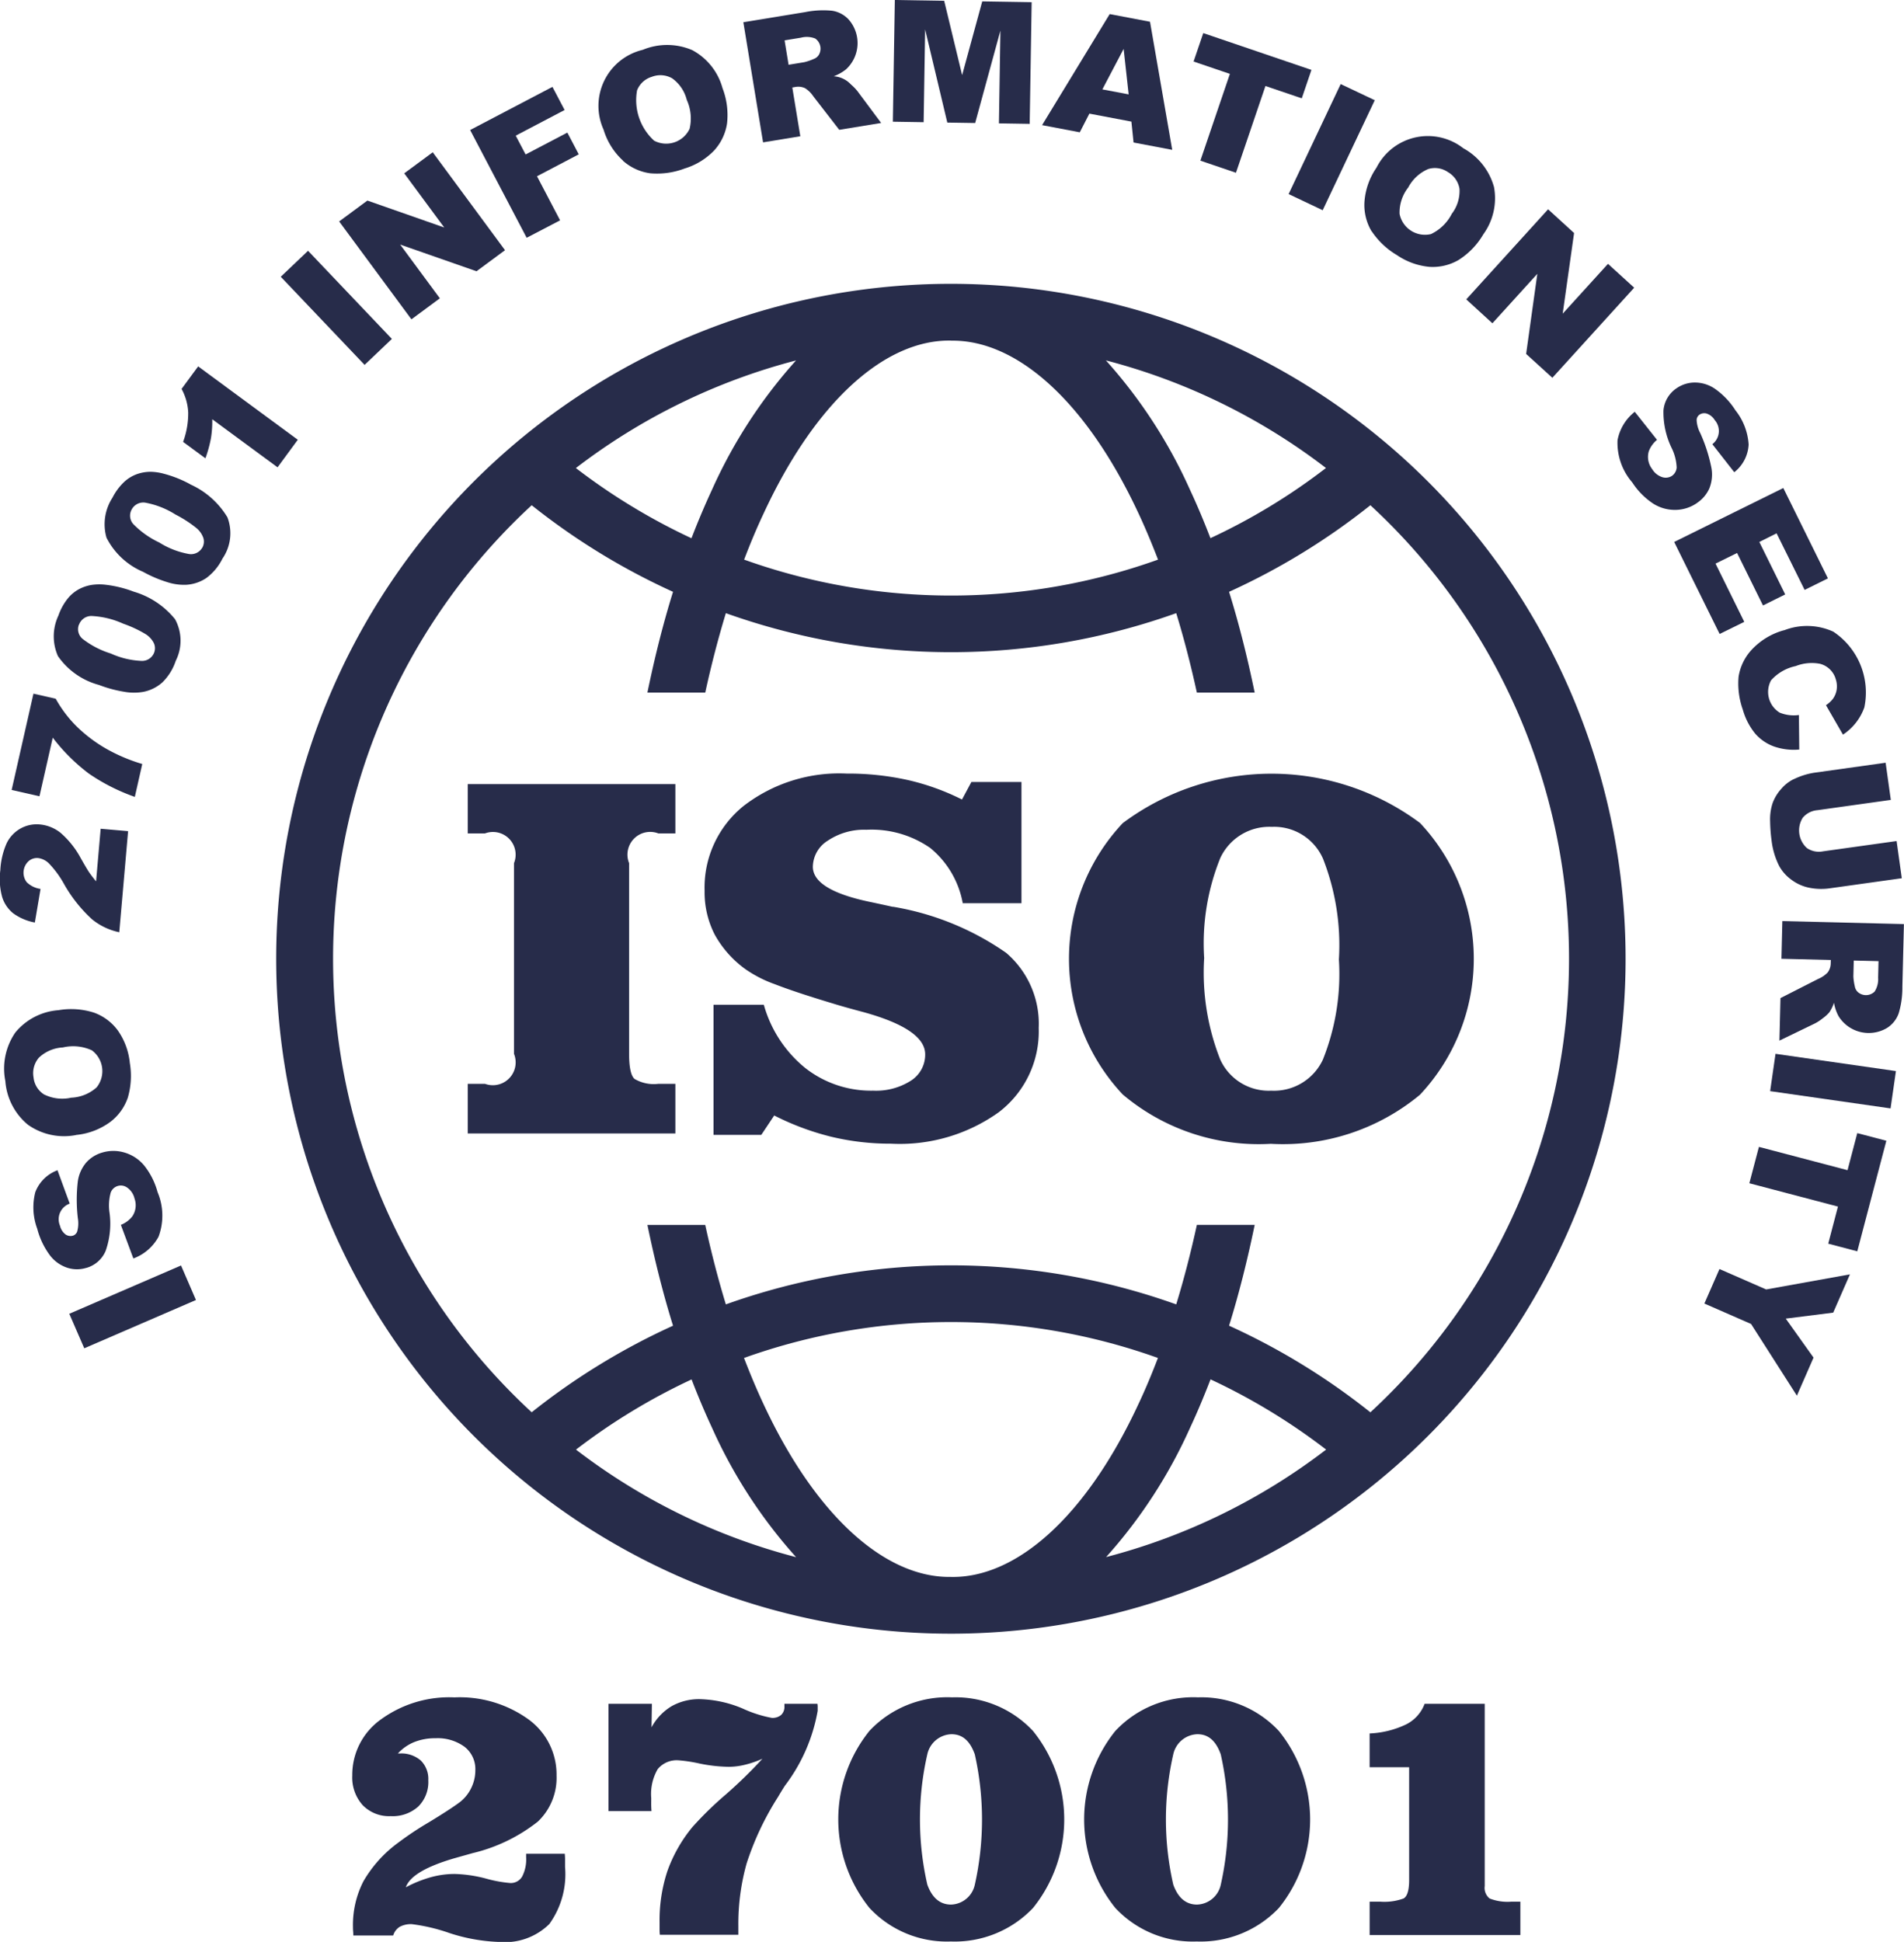
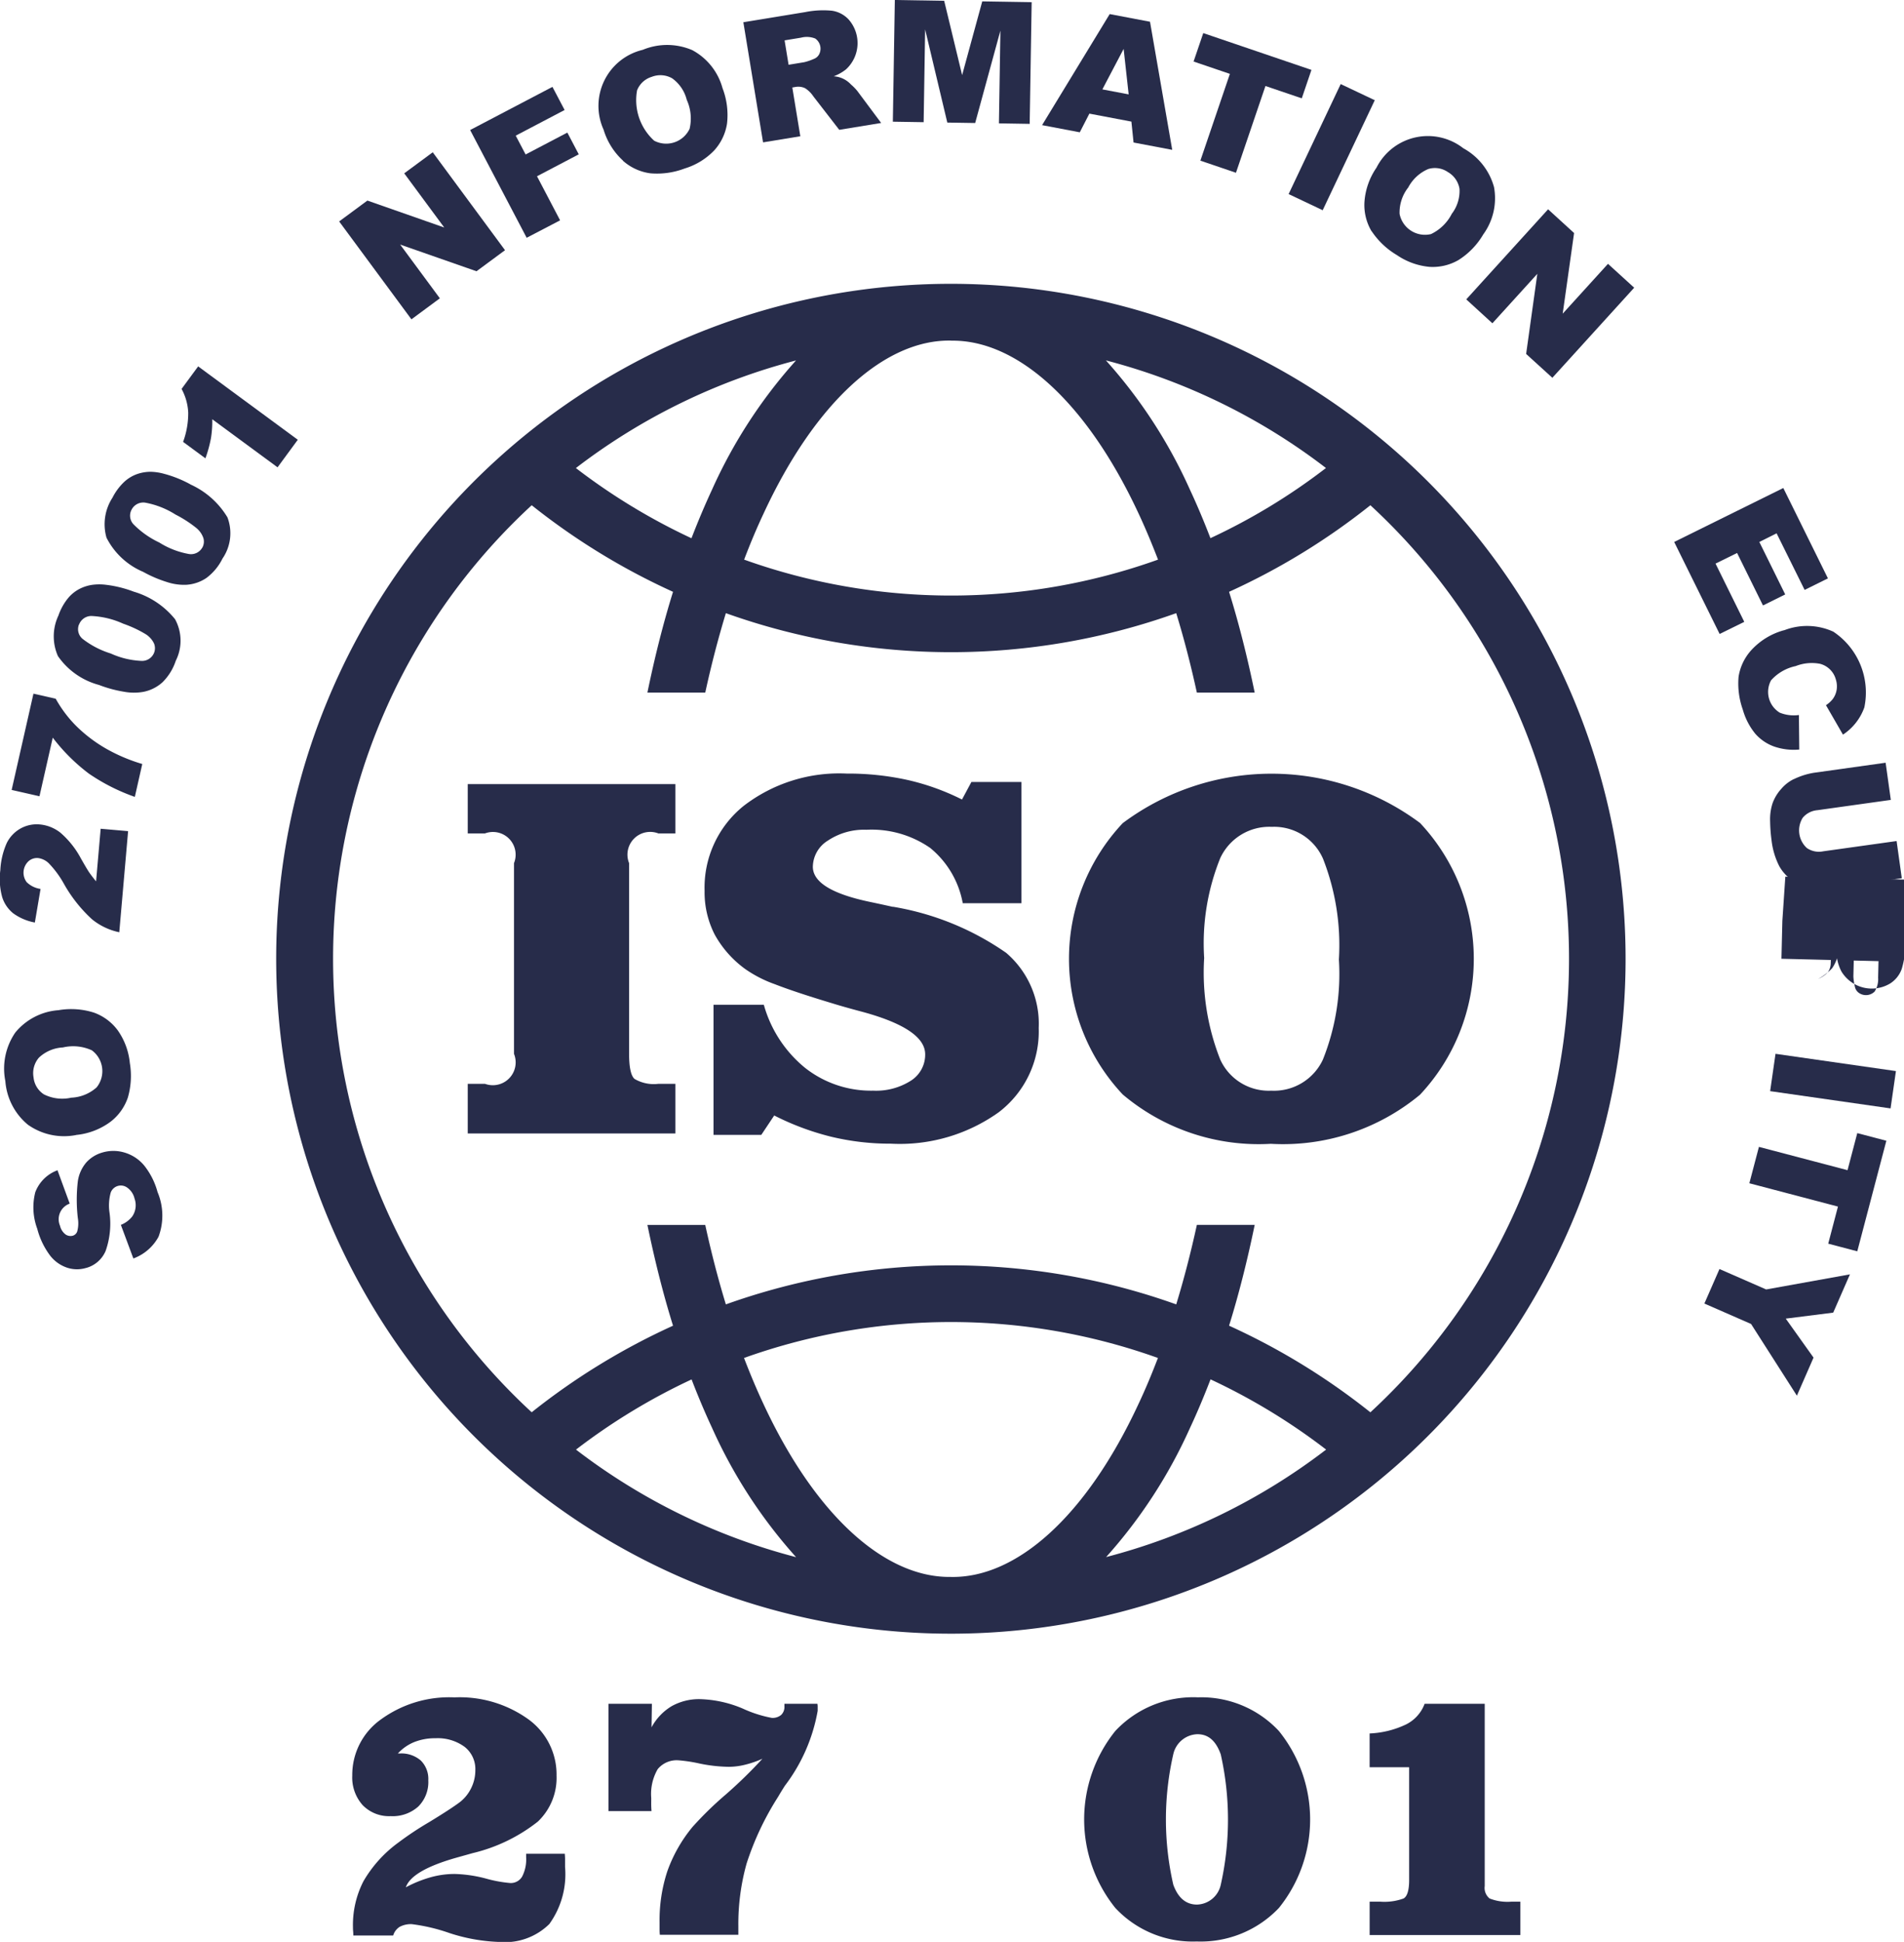
<svg xmlns="http://www.w3.org/2000/svg" width="88.275" height="90" viewBox="0 0 88.275 90">
  <g id="iso27001" transform="translate(0.006)">
    <g id="Group_1569" data-name="Group 1569" transform="translate(-0.006)">
      <path id="Path_2545" data-name="Path 2545" d="M474.347,2244.012h-1.8v.155a1.73,1.73,0,0,1-.185.9.609.609,0,0,1-.554.3,6.1,6.1,0,0,1-1.135-.21,6.276,6.276,0,0,0-1.435-.21,4.15,4.15,0,0,0-1.125.155,5.719,5.719,0,0,0-1.143.463q.266-.789,2.381-1.383c.309-.086.547-.153.713-.2a7.779,7.779,0,0,0,3.025-1.461,2.791,2.791,0,0,0,.868-2.132,3.154,3.154,0,0,0-1.315-2.617,5.46,5.46,0,0,0-3.42-1.009,5.388,5.388,0,0,0-3.408,1.022,3.153,3.153,0,0,0-1.328,2.6,1.919,1.919,0,0,0,.481,1.371,1.7,1.7,0,0,0,1.3.511,1.773,1.773,0,0,0,1.276-.442,1.592,1.592,0,0,0,.468-1.216,1.2,1.2,0,0,0-.348-.92,1.373,1.373,0,0,0-.975-.326H466.6a2.1,2.1,0,0,1,.76-.529,2.584,2.584,0,0,1,.984-.177,2.108,2.108,0,0,1,1.353.4,1.31,1.31,0,0,1,.495,1.083,1.857,1.857,0,0,1-.2.842,1.829,1.829,0,0,1-.542.654q-.438.324-1.409.914a14.99,14.99,0,0,0-1.427.949,5.832,5.832,0,0,0-1.611,1.788,4.446,4.446,0,0,0-.485,2.123c0,.04,0,.1.008.188s.009.152.009.2h1.848a.713.713,0,0,1,.3-.4,1.1,1.1,0,0,1,.563-.125,8.462,8.462,0,0,1,1.744.412,8.262,8.262,0,0,0,2.32.413,2.93,2.93,0,0,0,2.312-.83,3.941,3.941,0,0,0,.73-2.642c0-.16,0-.283,0-.369s-.007-.165-.013-.241Z" transform="translate(-448.154 -2158.095)" fill="#272c4a" />
      <path id="Path_2546" data-name="Path 2546" d="M811.865,2239.414h-1.529v.121a.506.506,0,0,1-.151.395.617.617,0,0,1-.434.137,5.711,5.711,0,0,1-1.353-.434,5.442,5.442,0,0,0-1.972-.434,2.594,2.594,0,0,0-1.319.326,2.551,2.551,0,0,0-.932.98l.017-1.092H802.18v4.975h1.994c-.006-.068-.01-.147-.013-.236s0-.213,0-.373a2.291,2.291,0,0,1,.3-1.336,1.138,1.138,0,0,1,.98-.408,7,7,0,0,1,.971.15,7.117,7.117,0,0,0,1.34.15,3.176,3.176,0,0,0,.773-.1,4.647,4.647,0,0,0,.791-.274,21.094,21.094,0,0,1-1.7,1.658,16.266,16.266,0,0,0-1.539,1.5,6.782,6.782,0,0,0-1.164,2.041,7.217,7.217,0,0,0-.365,2.375c0,.162,0,.282,0,.366s.007.156.013.219H808.2v-.4a10.392,10.392,0,0,1,.382-2.9,13.3,13.3,0,0,1,1.465-3.1c.069-.121.172-.29.31-.508a8.025,8.025,0,0,0,1.521-3.472c0-.091,0-.16,0-.205s-.007-.09-.013-.129Z" transform="translate(-773.968 -2160.449)" fill="#272c4a" />
-       <path id="Path_2547" data-name="Path 2547" d="M1110.181,2236.76a4.955,4.955,0,0,0-3.8,1.554,6.547,6.547,0,0,0,0,8.208,4.91,4.91,0,0,0,3.773,1.554,5,5,0,0,0,3.811-1.554,6.536,6.536,0,0,0,0-8.2,4.915,4.915,0,0,0-3.777-1.56Zm1.083,8.692a1.163,1.163,0,0,1-1.1.914q-.765,0-1.1-.923a13.54,13.54,0,0,1,0-6.045,1.184,1.184,0,0,1,1.117-.928c.516,0,.86.311,1.083.932a13.828,13.828,0,0,1,0,6.05Z" transform="translate(-1066.07 -2158.095)" fill="#272c4a" />
      <path id="Path_2548" data-name="Path 2548" d="M1434.441,2236.76a4.951,4.951,0,0,0-3.8,1.554,6.544,6.544,0,0,0-.005,8.208,4.909,4.909,0,0,0,3.774,1.554,5,5,0,0,0,3.811-1.554,6.531,6.531,0,0,0,0-8.2,4.917,4.917,0,0,0-3.778-1.56Zm1.083,8.692a1.162,1.162,0,0,1-1.1.914c-.509,0-.878-.308-1.1-.923a13.536,13.536,0,0,1,0-6.045,1.183,1.183,0,0,1,1.117-.928c.516,0,.859.311,1.083.932a13.789,13.789,0,0,1,0,6.05Z" transform="translate(-1378.927 -2158.095)" fill="#272c4a" />
      <path id="Path_2549" data-name="Path 2549" d="M1811.069,2254.327a.627.627,0,0,1-.231-.58V2245.3h-2.786a1.753,1.753,0,0,1-.85.951,4.333,4.333,0,0,1-1.7.424v1.565h1.832v5.224c0,.476-.087.762-.259.86a2.593,2.593,0,0,1-1.09.146h-.482v1.547h6.988v-1.547h-.405a2.28,2.28,0,0,1-1.013-.143Z" transform="translate(-1742.002 -2166.335)" fill="#272c4a" />
      <path id="Path_2550" data-name="Path 2550" d="M395.53,374.01a31.281,31.281,0,1,0,31.277,31.281A31.287,31.287,0,0,0,395.53,374.01Zm17.388,8.535a28.413,28.413,0,0,1-5.359,3.253c-.3-.78-.616-1.533-.952-2.251a23.048,23.048,0,0,0-3.894-5.988,28.568,28.568,0,0,1,10.2,4.986Zm-17.388-5.9c3.017-.055,6.257,2.772,8.7,8.016.315.674.613,1.388.9,2.132a28.483,28.483,0,0,1-19.19,0c.283-.744.582-1.457.9-2.132C389.271,379.412,392.513,376.585,395.53,376.641Zm-7.185.918a23.1,23.1,0,0,0-3.894,5.988q-.5,1.077-.952,2.251a28.727,28.727,0,0,1-5.359-3.253,28.6,28.6,0,0,1,10.2-4.986Zm-10.2,50.478a28.684,28.684,0,0,1,5.359-3.253q.45,1.172.952,2.251a23.084,23.084,0,0,0,3.893,5.986A28.556,28.556,0,0,1,378.14,428.037Zm17.39,5.9c-3.017.054-6.259-2.772-8.7-8.018-.315-.673-.614-1.386-.9-2.13a28.481,28.481,0,0,1,19.19,0c-.285.744-.582,1.457-.9,2.13C401.787,431.17,398.548,434,395.53,433.942Zm7.186-.918a23.1,23.1,0,0,0,3.891-5.987c.336-.718.652-1.471.952-2.251a28.6,28.6,0,0,1,5.359,3.254A28.594,28.594,0,0,1,402.716,433.023Zm12.254-6.711a31.274,31.274,0,0,0-6.552-4.015c.459-1.475.852-3.042,1.188-4.671h-2.681c-.28,1.283-.6,2.515-.957,3.684a31.027,31.027,0,0,0-20.88,0c-.357-1.168-.676-2.4-.956-3.683h-2.681c.336,1.629.729,3.2,1.188,4.671a31.289,31.289,0,0,0-6.553,4.012,28.593,28.593,0,0,1,0-42.038,31.235,31.235,0,0,0,6.553,4.013c-.46,1.474-.852,3.041-1.188,4.67h2.682c.279-1.283.6-2.513.955-3.681a31.039,31.039,0,0,0,20.88,0c.358,1.169.677,2.4.957,3.681h2.681c-.336-1.629-.729-3.2-1.188-4.67a31.23,31.23,0,0,0,6.552-4.013,28.593,28.593,0,0,1,0,42.04Z" transform="translate(-351.44 -360.856)" fill="#272c4a" />
      <path id="Path_2551" data-name="Path 2551" d="M616.61,1035.586h.8a1.052,1.052,0,0,1,1.344,1.379v8.836a1.058,1.058,0,0,1-1.344,1.391h-.8v2.3h9.626v-2.3h-.79a1.76,1.76,0,0,1-1.107-.23q-.248-.229-.248-1.161v-8.836a1.054,1.054,0,0,1,1.355-1.379h.79V1033.3H616.61v2.286Z" transform="translate(-594.924 -996.96)" fill="#272c4a" />
      <path id="Path_2552" data-name="Path 2552" d="M937.581,1025.754q-.365-.083-1.026-.223-2.686-.554-2.686-1.638a1.449,1.449,0,0,1,.7-1.213,3.013,3.013,0,0,1,1.784-.5,4.765,4.765,0,0,1,2.958.843,4.3,4.3,0,0,1,1.508,2.561h2.722v-5.619h-2.321l-.436.813a11.063,11.063,0,0,0-2.533-.908,12.8,12.8,0,0,0-2.815-.294,7.259,7.259,0,0,0-4.778,1.5,4.859,4.859,0,0,0-1.808,3.935,4.3,4.3,0,0,0,.466,2.021,4.882,4.882,0,0,0,1.443,1.62,5.751,5.751,0,0,0,1.343.684q.931.364,2.651.882.531.166,1.461.413,2.863.789,2.863,1.956a1.427,1.427,0,0,1-.659,1.22,3,3,0,0,1-1.756.464,4.938,4.938,0,0,1-3.151-1.054,5.772,5.772,0,0,1-1.915-2.927h-2.333v6.032h2.215l.6-.9a12.353,12.353,0,0,0,2.638.984,11.69,11.69,0,0,0,2.769.323,7.893,7.893,0,0,0,5-1.455,4.707,4.707,0,0,0,1.856-3.906,4.327,4.327,0,0,0-1.508-3.483,12.863,12.863,0,0,0-5.254-2.138Z" transform="translate(-896.183 -983.723)" fill="#272c4a" />
      <path id="Path_2553" data-name="Path 2553" d="M1411.738,1021.865a9.179,9.179,0,0,0-.006,12.583,9.77,9.77,0,0,0,6.864,2.286,9.945,9.945,0,0,0,6.916-2.274,9.2,9.2,0,0,0,.005-12.594,11.525,11.525,0,0,0-13.778,0Zm9.272,1.638a10.962,10.962,0,0,1,.743,4.689,10.671,10.671,0,0,1-.743,4.642,2.5,2.5,0,0,1-2.392,1.437,2.467,2.467,0,0,1-2.368-1.448,10.961,10.961,0,0,1-.743-4.7,10.55,10.55,0,0,1,.748-4.636,2.506,2.506,0,0,1,2.387-1.443,2.471,2.471,0,0,1,2.368,1.461Z" transform="translate(-1359.678 -983.722)" fill="#272c4a" />
-       <path id="Path_2554" data-name="Path 2554" d="M91.35,1669.947l.694,1.6,5.178-2.238-.692-1.6Z" transform="translate(-88.137 -1609.058)" fill="#272c4a" />
      <path id="Path_2555" data-name="Path 2555" d="M46.262,1522.071a1.374,1.374,0,0,0,.9-.785,3.8,3.8,0,0,0,.184-1.764,2.232,2.232,0,0,1,.055-.949.5.5,0,0,1,.767-.222.849.849,0,0,1,.334.5.919.919,0,0,1-.106.835,1.262,1.262,0,0,1-.526.389l.579,1.557a2.182,2.182,0,0,0,1.167-1.007,2.8,2.8,0,0,0-.045-2.069,3.383,3.383,0,0,0-.619-1.231,1.876,1.876,0,0,0-.907-.6,1.8,1.8,0,0,0-1.045,0,1.582,1.582,0,0,0-.734.458,1.723,1.723,0,0,0-.391.868,7.338,7.338,0,0,0,0,1.712,1.428,1.428,0,0,1-.03.62.312.312,0,0,1-.195.191.4.4,0,0,1-.345-.056.7.7,0,0,1-.256-.4.768.768,0,0,1,.449-1.028l-.566-1.546a1.739,1.739,0,0,0-1.03,1.017,2.838,2.838,0,0,0,.091,1.694,3.54,3.54,0,0,0,.612,1.263,1.67,1.67,0,0,0,.8.55,1.465,1.465,0,0,0,.86,0Z" transform="translate(-42.266 -1463.306)" fill="#272c4a" />
      <path id="Path_2556" data-name="Path 2556" d="M9.155,1335.71a3.2,3.2,0,0,0,1.581-.6,2.381,2.381,0,0,0,.819-1.132,3.6,3.6,0,0,0,.092-1.606,3.158,3.158,0,0,0-.557-1.507,2.368,2.368,0,0,0-1.1-.823,3.471,3.471,0,0,0-1.652-.115,2.856,2.856,0,0,0-2,1.035,2.952,2.952,0,0,0-.462,2.252,2.9,2.9,0,0,0,1.046,2.021,2.9,2.9,0,0,0,2.234.478Zm-1.49-1.881a1.06,1.06,0,0,1-.482-.79,1.1,1.1,0,0,1,.249-.912,1.744,1.744,0,0,1,1.111-.473,2.083,2.083,0,0,1,1.342.132,1.2,1.2,0,0,1,.222,1.719,1.882,1.882,0,0,1-1.175.477,1.893,1.893,0,0,1-1.267-.153Z" transform="translate(-5.628 -1283.108)" fill="#272c4a" />
      <path id="Path_2557" data-name="Path 2557" d="M1.611,1090.755l.263-1.553a1.153,1.153,0,0,1-.641-.312.726.726,0,0,1,.078-.967.589.589,0,0,1,.455-.151.87.87,0,0,1,.485.236,4.528,4.528,0,0,1,.7.945,6.617,6.617,0,0,0,1.31,1.657,2.957,2.957,0,0,0,1.263.6l.409-4.686-1.272-.111-.213,2.438q-.191-.233-.308-.4c-.078-.113-.211-.337-.4-.671A4.161,4.161,0,0,0,2.8,1086.6a1.8,1.8,0,0,0-.956-.386,1.535,1.535,0,0,0-.895.186,1.566,1.566,0,0,0-.64.671,3.512,3.512,0,0,0-.3,1.266,3.149,3.149,0,0,0,.089,1.253,1.572,1.572,0,0,0,.507.741,2.473,2.473,0,0,0,1,.427Z" transform="translate(0.006 -1048.003)" fill="#272c4a" />
      <path id="Path_2558" data-name="Path 2558" d="M17.237,916.208a8.63,8.63,0,0,0,1.674,1.666,9.075,9.075,0,0,0,2.131,1.079l.345-1.524a7.977,7.977,0,0,1-1.611-.674,6.745,6.745,0,0,1-1.485-1.121,5.749,5.749,0,0,1-.917-1.23l-1.032-.235-1.011,4.462,1.29.293.616-2.717Z" transform="translate(-14.791 -882.02)" fill="#272c4a" />
      <path id="Path_2559" data-name="Path 2559" d="M72.97,774.844a5.805,5.805,0,0,0,1.157.315,2.516,2.516,0,0,0,.909.005,1.86,1.86,0,0,0,.877-.439,2.506,2.506,0,0,0,.619-1A2.071,2.071,0,0,0,76.5,771.8a3.847,3.847,0,0,0-1.919-1.279,5.382,5.382,0,0,0-1.287-.318,2.481,2.481,0,0,0-.617,0,1.9,1.9,0,0,0-.571.172,1.731,1.731,0,0,0-.553.43,2.632,2.632,0,0,0-.462.825,2.259,2.259,0,0,0-.022,1.878,3.374,3.374,0,0,0,1.9,1.336Zm-.923-2.795a.61.61,0,0,1,.564-.4,3.961,3.961,0,0,1,1.48.355,5.539,5.539,0,0,1,1.026.476,1.046,1.046,0,0,1,.4.428.578.578,0,0,1,.01.446.6.6,0,0,1-.564.377,3.833,3.833,0,0,1-1.444-.343,4.1,4.1,0,0,1-1.305-.677.582.582,0,0,1-.171-.664Z" transform="translate(-68.383 -743.1)" fill="#272c4a" />
      <path id="Path_2560" data-name="Path 2560" d="M141.615,622.337a5.437,5.437,0,0,0-1.231-.49,2.492,2.492,0,0,0-.611-.089,1.935,1.935,0,0,0-.589.094,1.737,1.737,0,0,0-.606.35,2.635,2.635,0,0,0-.569.754,2.26,2.26,0,0,0-.278,1.857,3.379,3.379,0,0,0,1.7,1.583,5.76,5.76,0,0,0,1.1.471,2.513,2.513,0,0,0,.9.128,1.867,1.867,0,0,0,.929-.314,2.506,2.506,0,0,0,.748-.9,2.072,2.072,0,0,0,.229-1.913,3.85,3.85,0,0,0-1.727-1.529Zm.557,2.933a.6.6,0,0,1-.611.3,3.831,3.831,0,0,1-1.384-.535,4.144,4.144,0,0,1-1.2-.849.584.584,0,0,1-.078-.682.61.61,0,0,1,.613-.318,3.935,3.935,0,0,1,1.418.554,5.589,5.589,0,0,1,.951.611,1.039,1.039,0,0,1,.342.48.578.578,0,0,1-.05.442Z" transform="translate(-132.793 -599.892)" fill="#272c4a" />
      <path id="Path_2561" data-name="Path 2561" d="M239.421,486.3l1.035.762a5.866,5.866,0,0,0,.256-.932,4.791,4.791,0,0,0,.06-.88l3.028,2.229.939-1.278-4.62-3.4-.769,1.044a2.536,2.536,0,0,1,.308,1.088,3.812,3.812,0,0,1-.238,1.368Z" transform="translate(-230.932 -465.82)" fill="#272c4a" />
-       <rect id="Rectangle_1665" data-name="Rectangle 1665" width="1.747" height="5.641" transform="matrix(0.724, -0.689, 0.689, 0.724, 13.017, 12.827)" fill="#272c4a" />
      <path id="Path_2562" data-name="Path 2562" d="M451.74,207.429l-1.84-2.491,3.539,1.237,1.322-.976-3.351-4.538-1.322.976,1.855,2.51-3.563-1.248-1.309.967,3.351,4.537Z" transform="translate(-431.347 -193.603)" fill="#272c4a" />
      <path id="Path_2563" data-name="Path 2563" d="M623.951,120.743,622.88,118.7l1.936-1.016-.529-1.008-1.935,1.014-.458-.872,2.266-1.189-.564-1.072-3.816,2,2.621,4.994Z" transform="translate(-597.983 -110.531)" fill="#272c4a" />
      <path id="Path_2564" data-name="Path 2564" d="M790.615,64.8a2.385,2.385,0,0,0,1.27.583,3.607,3.607,0,0,0,1.594-.223,3.173,3.173,0,0,0,1.37-.839,2.386,2.386,0,0,0,.593-1.243,3.473,3.473,0,0,0-.209-1.642,2.85,2.85,0,0,0-1.4-1.76,2.952,2.952,0,0,0-2.3-.015,2.671,2.671,0,0,0-1.814,3.7,3.191,3.191,0,0,0,.9,1.434Zm.656-3.261a1.061,1.061,0,0,1,.681-.627,1.1,1.1,0,0,1,.943.067,1.741,1.741,0,0,1,.68,1,2.083,2.083,0,0,1,.132,1.342,1.2,1.2,0,0,1-1.643.551,2.538,2.538,0,0,1-.793-2.331Z" transform="translate(-761.735 -57.351)" fill="#272c4a" />
      <path id="Path_2565" data-name="Path 2565" d="M982.562,19.341l-.371-2.259.151-.026a.736.736,0,0,1,.443.06,1.318,1.318,0,0,1,.382.378l1.2,1.55,1.943-.318-1.1-1.476a2.237,2.237,0,0,0-.3-.307,1.183,1.183,0,0,0-.8-.38,2.108,2.108,0,0,0,.568-.319,1.652,1.652,0,0,0,.114-2.325,1.316,1.316,0,0,0-.763-.395,4.225,4.225,0,0,0-1.241.064l-2.867.47.914,5.567,1.728-.283Zm.026-4.566a1.056,1.056,0,0,1,.666.038.573.573,0,0,1,.183.727.459.459,0,0,1-.251.219,2.51,2.51,0,0,1-.443.151l-.725.119-.185-1.131.755-.124Z" transform="translate(-945.457 -13.027)" fill="#272c4a" />
      <path id="Path_2566" data-name="Path 2566" d="M1178.517,1.362l1.028,4.319,1.292.02,1.17-4.283-.069,4.3,1.426.023.092-5.64-2.291-.037-.933,3.417L1179.4.037,1177.112,0l-.092,5.64,1.428.023Z" transform="translate(-1135.625)" fill="#272c4a" />
      <path id="Path_2567" data-name="Path 2567" d="M1376.082,23.145l1.944.369.1.969,1.793.34-1.03-5.937-1.869-.355-3.135,5.147,1.748.332.444-.864Zm1.584-3,.233,2.107-1.219-.231Z" transform="translate(-1325.571 -17.878)" fill="#272c4a" />
      <path id="Path_2568" data-name="Path 2568" d="M1573.776,49.493l1.65.561,1.367-4.021,1.684.572.448-1.318-5.015-1.706-.449,1.318,1.683.572Z" transform="translate(-1518.123 -42.047)" fill="#272c4a" />
      <rect id="Rectangle_1666" data-name="Rectangle 1666" width="5.641" height="1.748" transform="translate(59.744 8.995) rotate(-64.66)" fill="#272c4a" />
      <path id="Path_2569" data-name="Path 2569" d="M1798.917,183.71a3.615,3.615,0,0,0,1.168,1.106,3.2,3.2,0,0,0,1.511.547,2.388,2.388,0,0,0,1.342-.313,3.477,3.477,0,0,0,1.152-1.189,2.85,2.85,0,0,0,.5-2.195,2.939,2.939,0,0,0-1.424-1.8,2.669,2.669,0,0,0-4.025.9,3.191,3.191,0,0,0-.559,1.6,2.379,2.379,0,0,0,.337,1.357Zm1.687-2.01a1.89,1.89,0,0,1,.934-.87,1.057,1.057,0,0,1,.913.14,1.1,1.1,0,0,1,.539.779,1.744,1.744,0,0,1-.357,1.154,2.09,2.09,0,0,1-.965.941,1.2,1.2,0,0,1-1.457-.939A1.884,1.884,0,0,1,1800.6,181.7Z" transform="translate(-1735.323 -172.995)" fill="#272c4a" />
      <path id="Path_2570" data-name="Path 2570" d="M1934.133,281.257l2.083-2.292-.519,3.713,1.216,1.105,3.794-4.175-1.215-1.106-2.1,2.31.528-3.738-1.205-1.1-3.794,4.175Z" transform="translate(-1864.941 -266.274)" fill="#272c4a" />
-       <path id="Path_2571" data-name="Path 2571" d="M2135.7,509.633a1.59,1.59,0,0,0,.558-.66,1.729,1.729,0,0,0,.1-.948,7.344,7.344,0,0,0-.523-1.629,1.434,1.434,0,0,1-.164-.6.314.314,0,0,1,.127-.242.391.391,0,0,1,.345-.053.693.693,0,0,1,.367.3.766.766,0,0,1-.111,1.116l1.017,1.3a1.738,1.738,0,0,0,.666-1.285,2.834,2.834,0,0,0-.611-1.583,3.52,3.52,0,0,0-.972-1.013,1.657,1.657,0,0,0-.931-.276,1.49,1.49,0,0,0-.82.26,1.383,1.383,0,0,0-.615,1.026,3.811,3.811,0,0,0,.372,1.734,2.245,2.245,0,0,1,.24.92.521.521,0,0,1-.213.382.529.529,0,0,1-.449.065.849.849,0,0,1-.472-.373.924.924,0,0,1-.158-.827,1.276,1.276,0,0,1,.381-.531l-1.031-1.3a2.186,2.186,0,0,0-.8,1.319,2.8,2.8,0,0,0,.683,1.954,3.375,3.375,0,0,0,.968.981,1.883,1.883,0,0,0,1.049.293,1.788,1.788,0,0,0,.993-.325Z" transform="translate(-2057.01 -486.331)" fill="#272c4a" />
      <path id="Path_2572" data-name="Path 2572" d="M2210.213,649.4l-1.333-2.7,1-.492,1.2,2.432,1.031-.511-1.2-2.432.8-.4,1.3,2.622,1.08-.534-2.069-4.188-5.059,2.5,2.107,4.264Z" transform="translate(-2129.343 -620.579)" fill="#272c4a" />
      <path id="Path_2573" data-name="Path 2573" d="M2293.537,825.193a3.186,3.186,0,0,0-1.517.921,2.373,2.373,0,0,0-.594,1.241,3.609,3.609,0,0,0,.195,1.514,3.08,3.08,0,0,0,.583,1.125,2.109,2.109,0,0,0,.867.589,2.805,2.805,0,0,0,1.169.141l-.017-1.6a1.734,1.734,0,0,1-.889-.11,1.125,1.125,0,0,1-.4-1.5,2.116,2.116,0,0,1,1.14-.658,2.029,2.029,0,0,1,1.132-.105,1.026,1.026,0,0,1,.729.723,1.045,1.045,0,0,1,.038.484.983.983,0,0,1-.187.434,1.306,1.306,0,0,1-.308.276l.788,1.365a2.53,2.53,0,0,0,.991-1.261,3.386,3.386,0,0,0-1.44-3.512,2.929,2.929,0,0,0-2.275-.065Z" transform="translate(-2210.821 -795.985)" fill="#272c4a" />
      <path id="Path_2574" data-name="Path 2574" d="M2334.636,1005.818a1.805,1.805,0,0,0-.591.458,2.008,2.008,0,0,0-.4.66,2.38,2.38,0,0,0-.115.838,7.564,7.564,0,0,0,.068.9,3.519,3.519,0,0,0,.355,1.181,1.938,1.938,0,0,0,.559.627,2.039,2.039,0,0,0,.838.376,2.8,2.8,0,0,0,.957.024l3.328-.466-.241-1.723-3.407.476a.982.982,0,0,1-.754-.153,1.105,1.105,0,0,1-.193-1.4.987.987,0,0,1,.68-.353l3.406-.477-.241-1.723-3.327.466a3.376,3.376,0,0,0-.923.293Z" transform="translate(-2251.462 -969.713)" fill="#272c4a" />
-       <path id="Path_2575" data-name="Path 2575" d="M2345.907,1213.711l-.042,1.75,2.29.057-.005.154a.728.728,0,0,1-.141.424,1.312,1.312,0,0,1-.442.3l-1.747.889-.049,1.97,1.655-.8a2.123,2.123,0,0,0,.356-.236,1.728,1.728,0,0,0,.3-.271,1.785,1.785,0,0,0,.219-.449,2.022,2.022,0,0,0,.208.617,1.648,1.648,0,0,0,2.263.545,1.323,1.323,0,0,0,.531-.676,4.171,4.171,0,0,0,.169-1.231l.071-2.9-5.639-.139Zm4.44,2.626a1.057,1.057,0,0,1-.163.646.572.572,0,0,1-.748.046.46.46,0,0,1-.169-.287,2.577,2.577,0,0,1-.067-.464l.018-.734,1.147.028Z" transform="translate(-2263.272 -1171.026)" fill="#272c4a" />
+       <path id="Path_2575" data-name="Path 2575" d="M2345.907,1213.711l-.042,1.75,2.29.057-.005.154a.728.728,0,0,1-.141.424,1.312,1.312,0,0,1-.442.3a2.123,2.123,0,0,0,.356-.236,1.728,1.728,0,0,0,.3-.271,1.785,1.785,0,0,0,.219-.449,2.022,2.022,0,0,0,.208.617,1.648,1.648,0,0,0,2.263.545,1.323,1.323,0,0,0,.531-.676,4.171,4.171,0,0,0,.169-1.231l.071-2.9-5.639-.139Zm4.44,2.626a1.057,1.057,0,0,1-.163.646.572.572,0,0,1-.748.046.46.46,0,0,1-.169-.287,2.577,2.577,0,0,1-.067-.464l.018-.734,1.147.028Z" transform="translate(-2263.272 -1171.026)" fill="#272c4a" />
      <path id="Path_2576" data-name="Path 2576" d="M2333.55,1390.509l5.583.8.249-1.73-5.583-.8Z" transform="translate(-2251.481 -1339.938)" fill="#272c4a" />
      <path id="Path_2577" data-name="Path 2577" d="M2310.682,1494.949l-4.108-1.08-.444,1.686,4.108,1.081-.451,1.719,1.347.354,1.348-5.124-1.348-.354Z" transform="translate(-2225.025 -1440.715)" fill="#272c4a" />
      <path id="Path_2578" data-name="Path 2578" d="M2247.56,1672.34l-.7,1.6,2.165.947,2.124,3.323.772-1.764-1.288-1.807,2.2-.278.776-1.774-3.884.7Z" transform="translate(-2167.84 -1613.525)" fill="#272c4a" />
    </g>
  </g>
</svg>